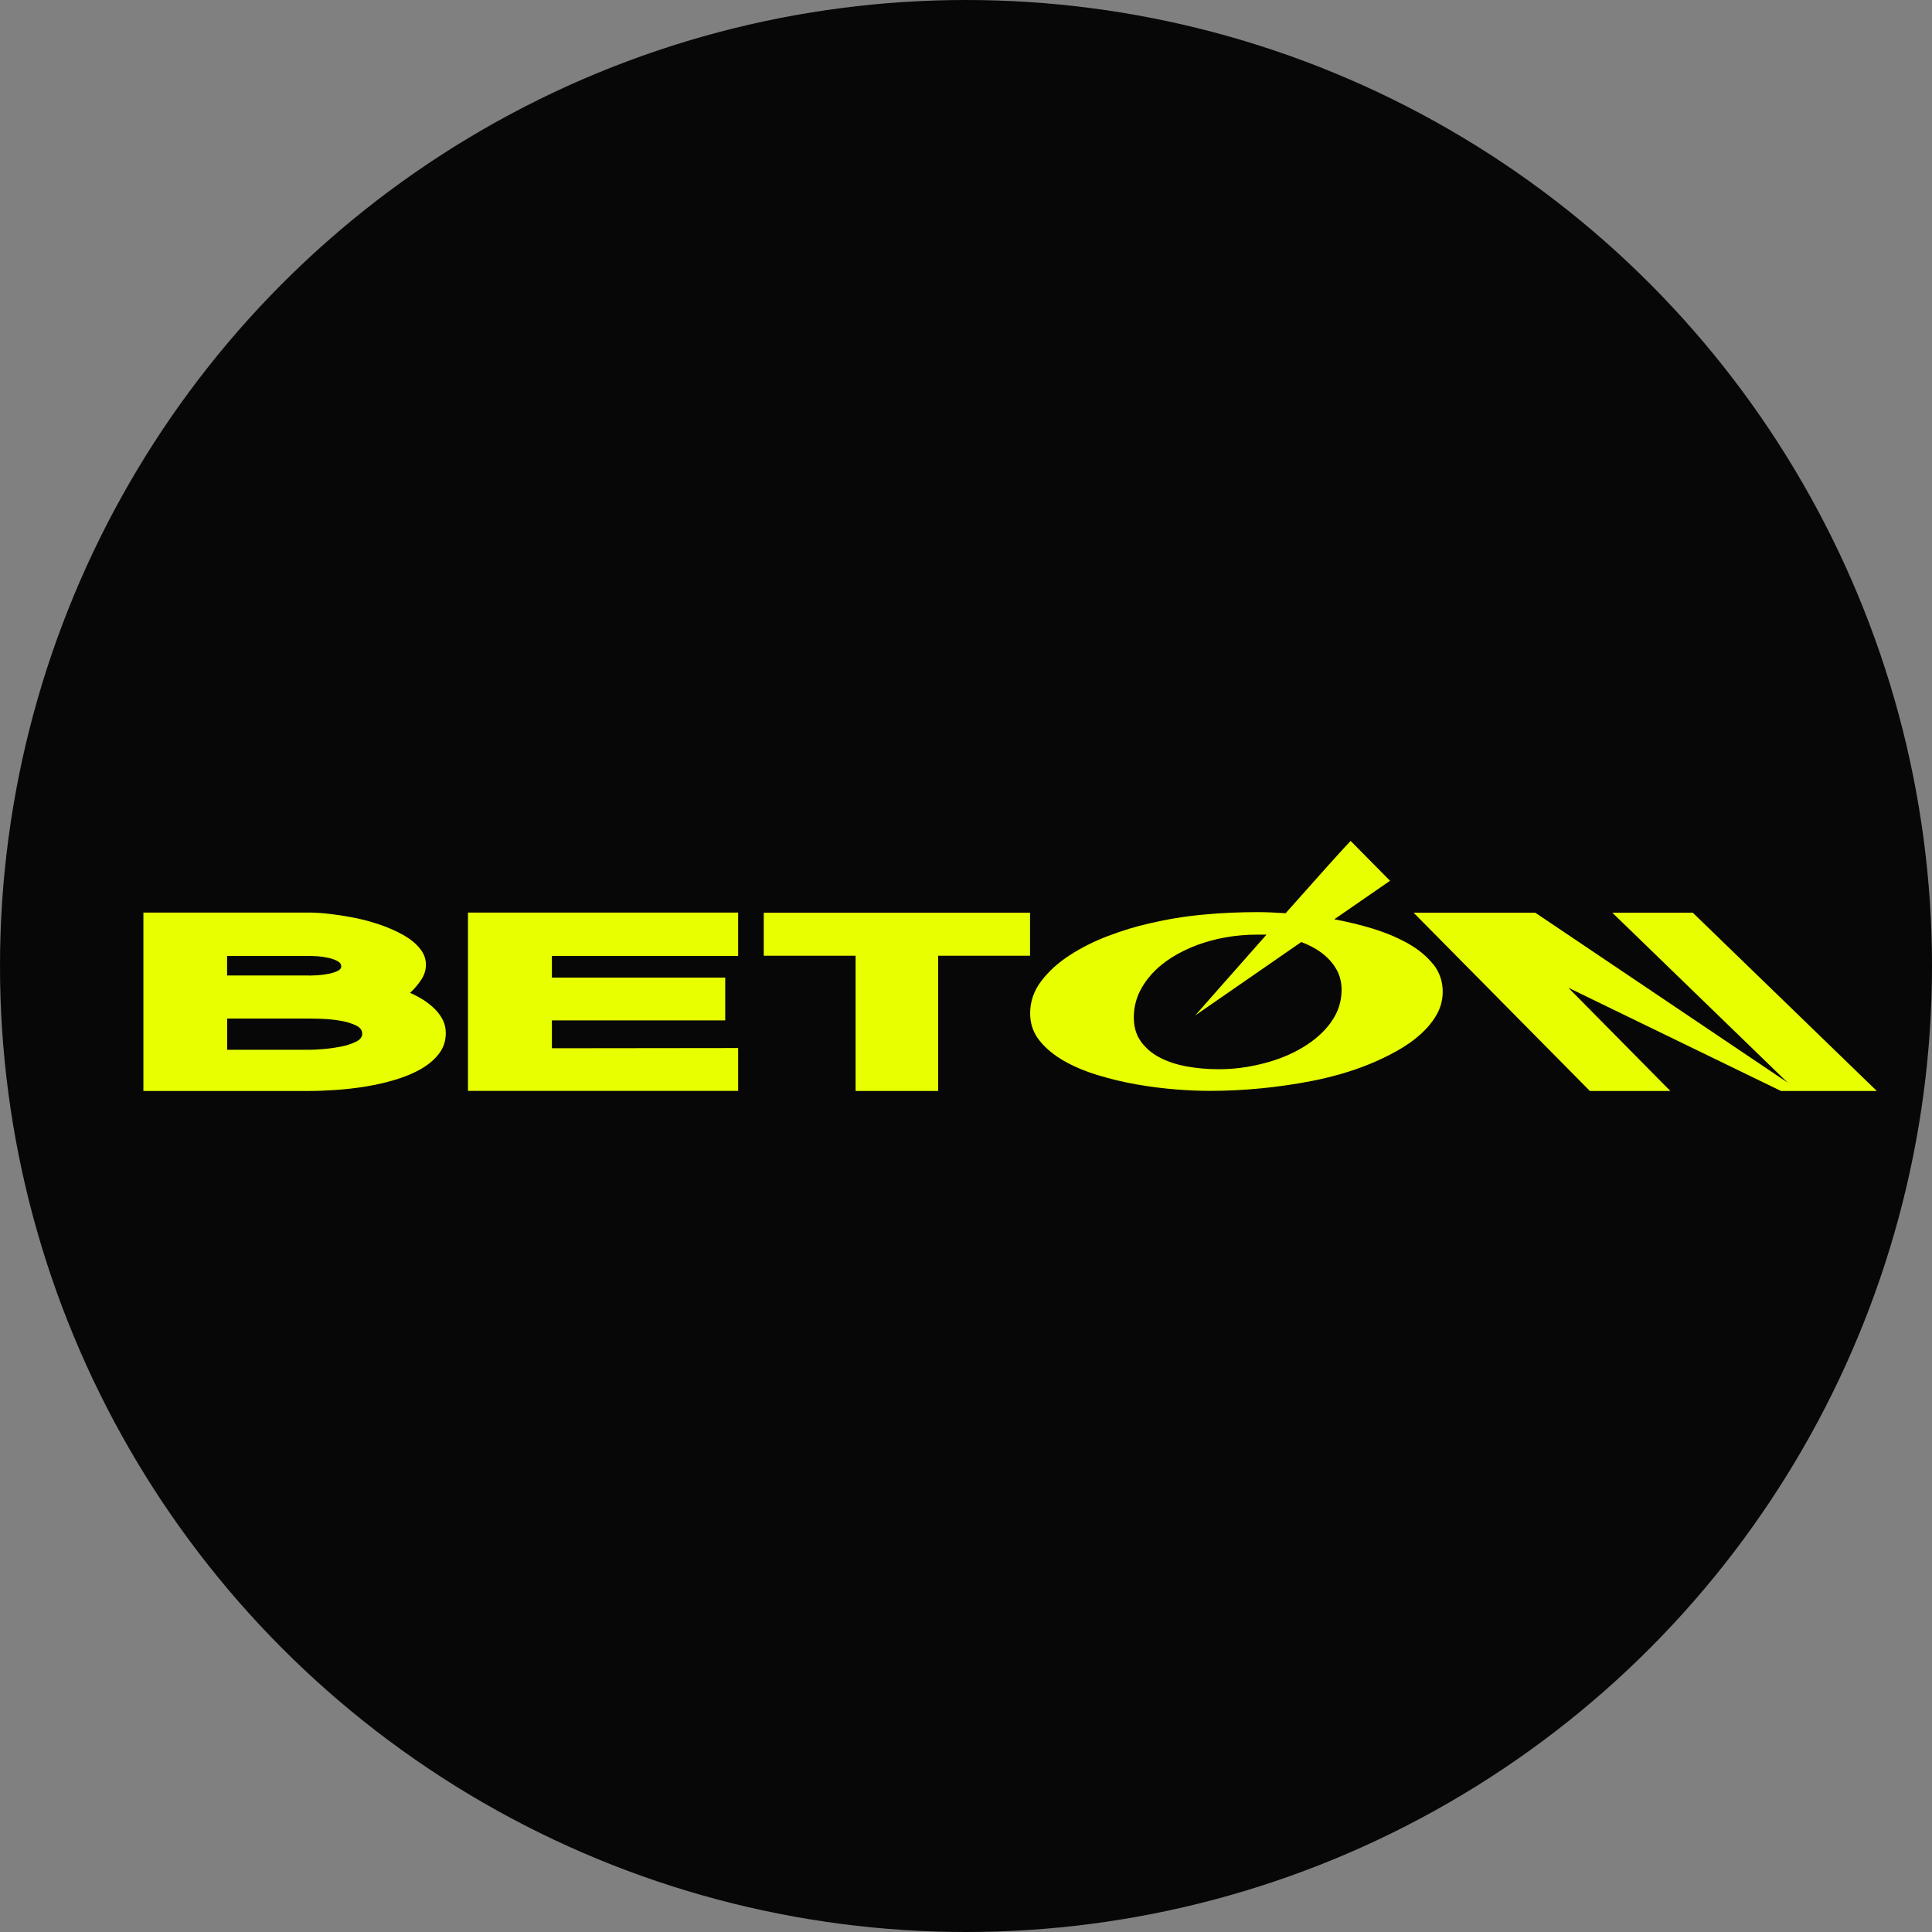
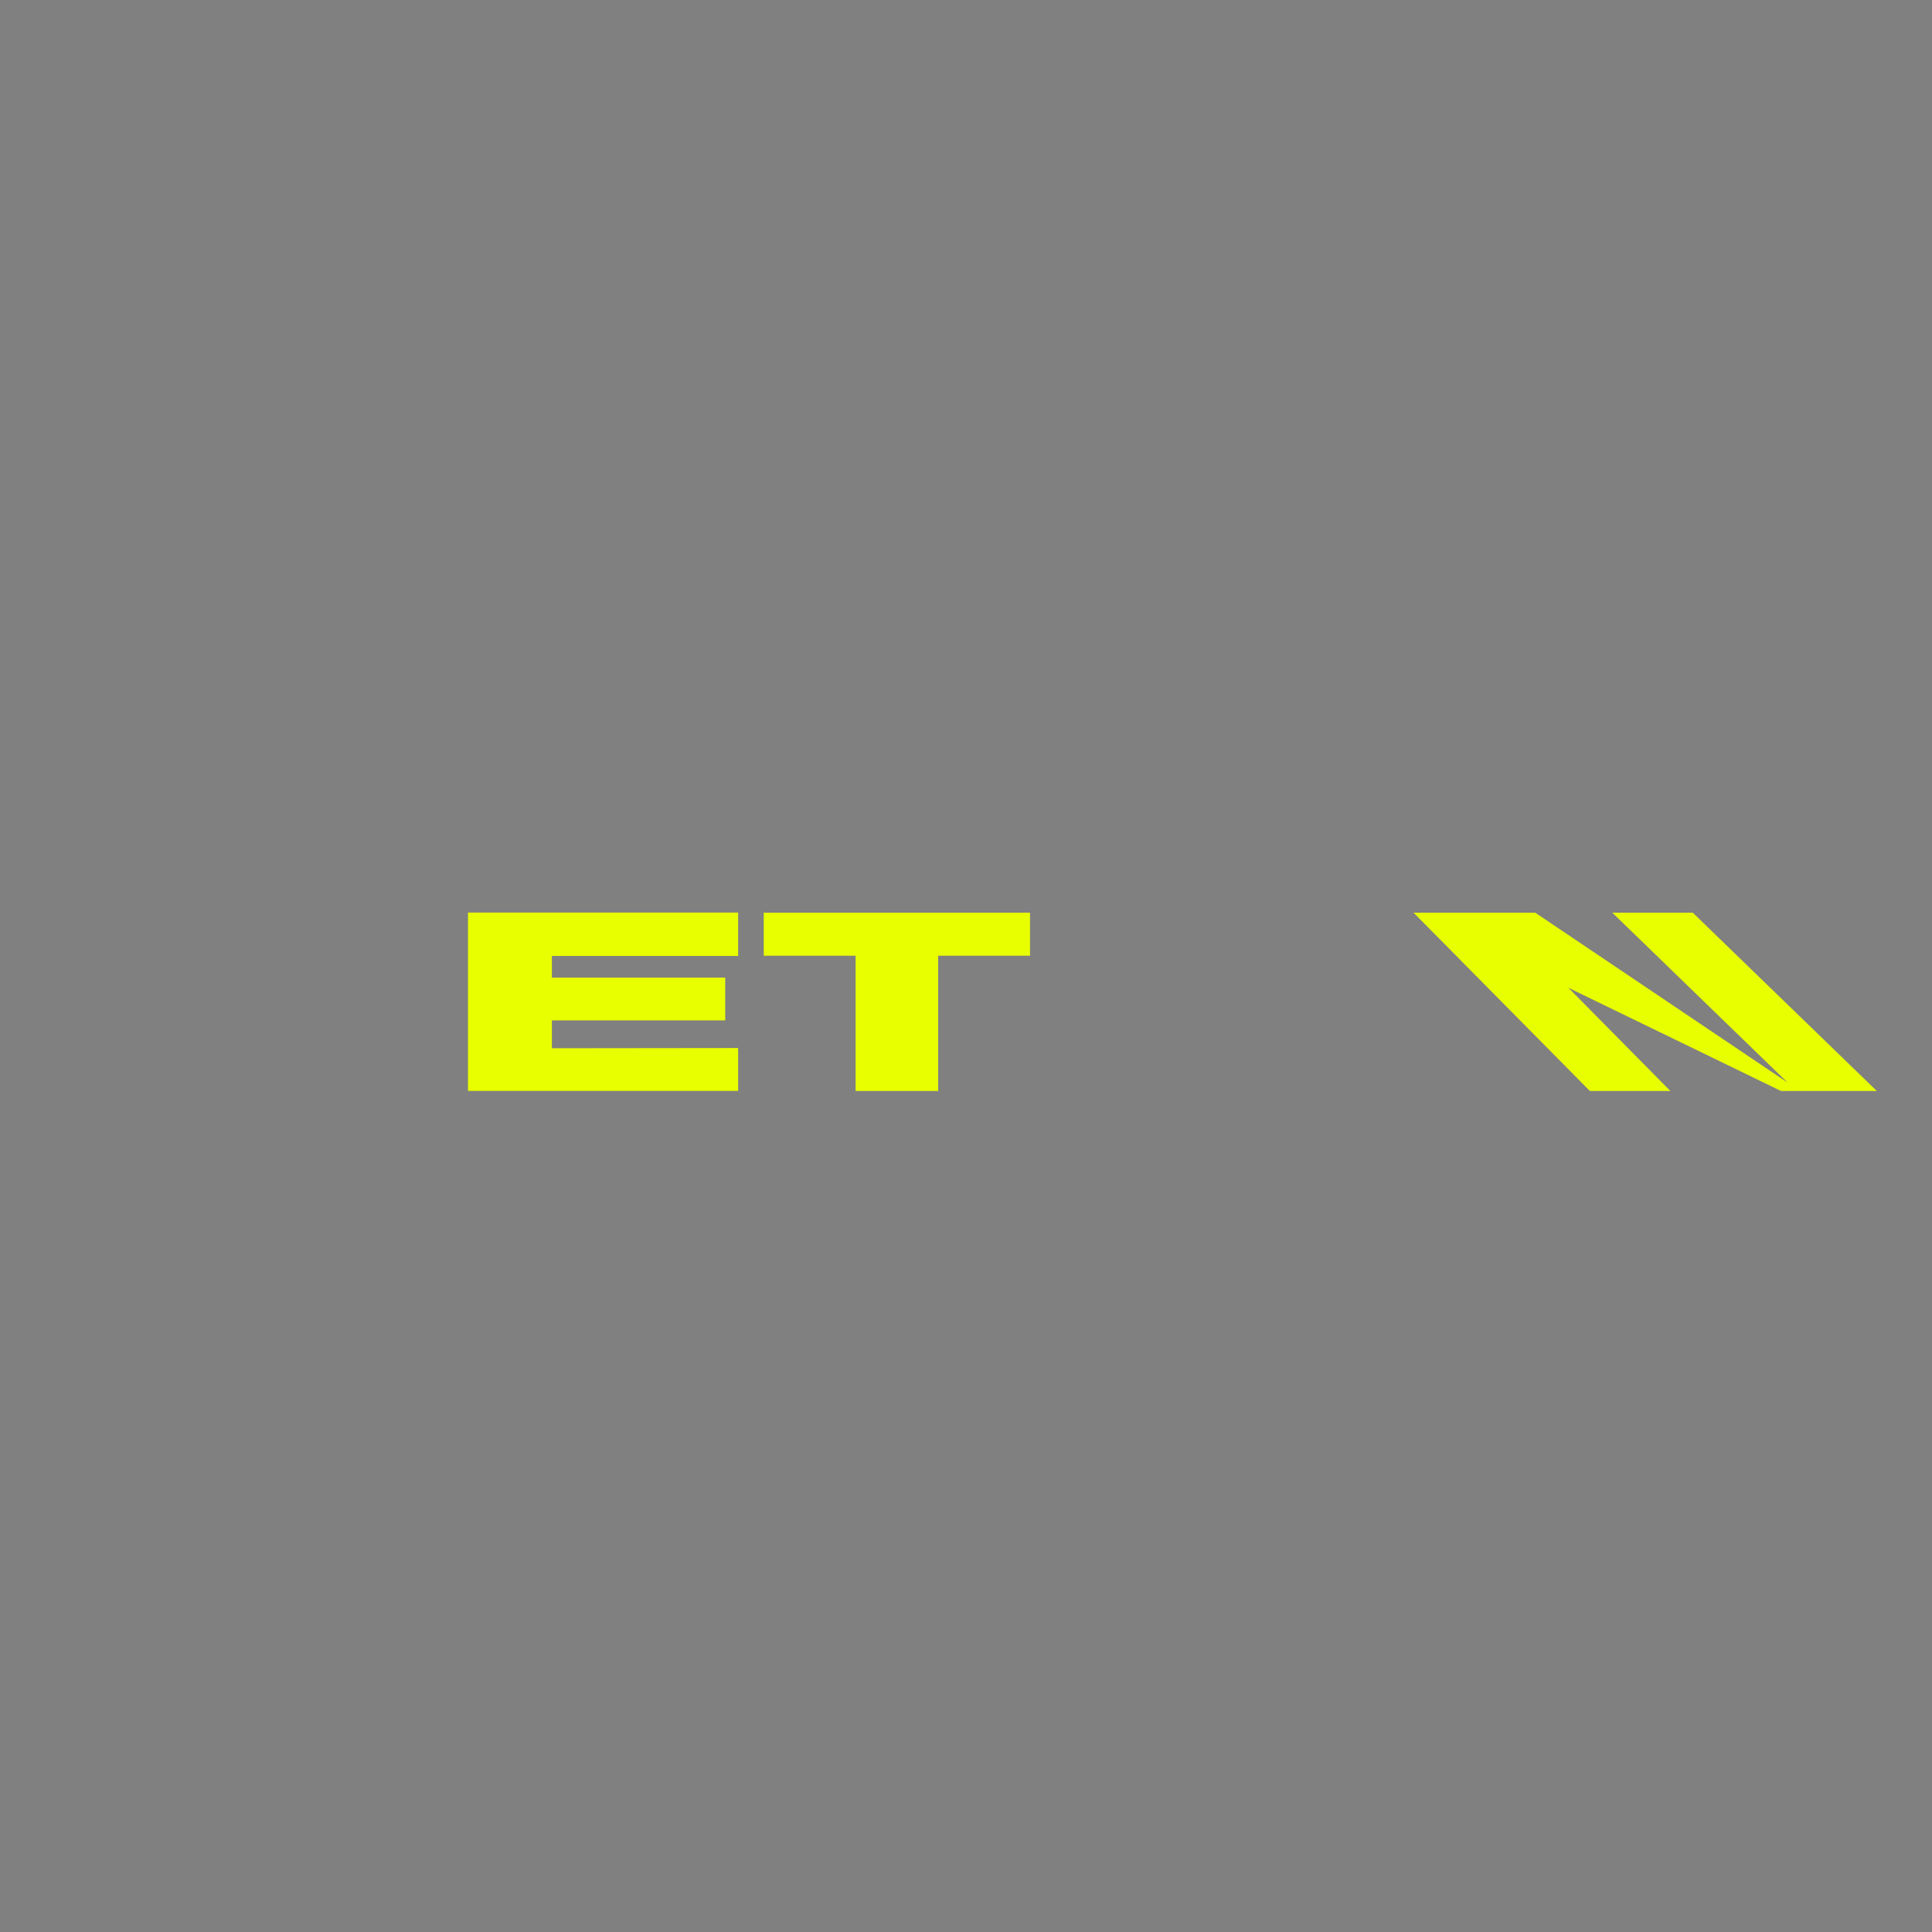
<svg xmlns="http://www.w3.org/2000/svg" id="Layer_2" data-name="Layer 2" viewBox="0 0 175 175">
  <rect x="0" y="0" width="175" height="175" fill="#808080" stroke="none" />
  <defs>
    <style>
      .cls-1 {
        fill: #e8ff00;
      }

      .cls-2 {
        fill: #070707;
      }
    </style>
  </defs>
  <g id="_Шар_1" data-name="Шар 1">
    <g>
-       <circle class="cls-2" cx="87.5" cy="87.5" r="87.5" />
      <g>
-         <path class="cls-1" d="M129.82,87.35c-.57-.72-1.33-1.35-2.26-1.88-.94-.53-2.01-.98-3.2-1.35-1.15-.35-2.31-.63-3.5-.85l5.05-3.49-3.57-3.61c-.53.54-3.1,3.4-5.89,6.55-.92-.06-1.74-.1-2.49-.1-1.69,0-3.36.07-5,.23-1.64.15-3.27.42-4.89.8-1.2.27-2.43.65-3.7,1.13-1.27.48-2.42,1.06-3.47,1.74-1.05.68-1.91,1.46-2.58,2.34-.67.88-1.01,1.85-1.01,2.92h0c0,.93.27,1.74.83,2.45.55.7,1.29,1.32,2.19,1.84.9.52,1.94.96,3.09,1.31,1.16.35,2.34.64,3.55.85,1.21.21,2.39.36,3.55.45,1.15.09,2.18.13,3.08.13,1.58,0,3.13-.08,4.65-.23,1.53-.15,3.06-.37,4.59-.67.79-.15,1.65-.36,2.55-.61.9-.26,1.8-.56,2.67-.92.87-.35,1.71-.76,2.51-1.21.8-.45,1.51-.95,2.12-1.5.6-.55,1.09-1.14,1.45-1.78.36-.64.54-1.33.54-2.07,0-.93-.29-1.76-.86-2.49h0ZM120.54,92.63c-.65.89-1.52,1.64-2.58,2.27-1.06.63-2.25,1.11-3.58,1.44-1.32.34-2.65.51-4,.51-1.03,0-2-.09-2.93-.26-.92-.17-1.74-.45-2.44-.82-.7-.37-1.26-.86-1.68-1.45-.42-.59-.63-1.31-.63-2.16h0c0-.75.15-1.46.43-2.11.29-.66.69-1.26,1.2-1.83.51-.56,1.12-1.06,1.82-1.5.7-.44,1.47-.81,2.29-1.12.82-.3,1.7-.54,2.61-.7.92-.16,1.85-.24,2.79-.24h.25c.12,0,.25,0,.4,0,.08,0,.16,0,.23,0-3.32,3.75-6.46,7.32-6.46,7.32l9.61-6.65c.66.25,1.25.55,1.76.92.58.42,1.04.91,1.38,1.48.34.57.51,1.21.51,1.92,0,1.1-.33,2.09-.99,2.98h0Z" />
        <path class="cls-1" d="M153.33,82.67h-7.29l15.88,15.39-22.86-15.39h-11.02l15.97,16.15h7.29l-9.24-9.35,19.26,9.35h8.68l-16.67-16.15Z" />
-         <path class="cls-1" d="M37.16,89.94c.45.2.86.42,1.25.67.38.25.72.53,1.02.83.3.31.53.64.7.99.17.35.25.74.25,1.15,0,.71-.21,1.34-.63,1.88-.42.54-.97,1-1.65,1.39-.68.38-1.45.7-2.32.96-.86.26-1.76.46-2.68.61-.92.15-1.83.25-2.71.31-.88.06-1.68.09-2.39.09h-15.01v-16.16h15c.56,0,1.21.04,1.94.13.73.09,1.5.21,2.29.37.79.16,1.57.38,2.32.64.75.27,1.43.57,2.04.92.61.35,1.09.75,1.45,1.19.37.45.55.94.55,1.48,0,.47-.14.92-.42,1.35-.28.42-.61.82-1.01,1.19h0,0ZM28,88.37c.17,0,.41-.01.74-.03s.65-.06.96-.12c.32-.06.6-.14.84-.25.24-.11.37-.25.37-.44,0-.2-.12-.36-.35-.48-.23-.12-.51-.22-.83-.29-.32-.07-.64-.12-.96-.14-.33-.02-.58-.03-.77-.03h-7.43v1.77h7.43,0ZM20.57,95.09h7.43c.28,0,.69-.02,1.23-.06.54-.04,1.07-.12,1.61-.22.53-.1.99-.25,1.38-.44.39-.18.59-.43.59-.73,0-.33-.19-.58-.59-.77-.39-.18-.85-.32-1.38-.41-.53-.09-1.06-.15-1.59-.17-.53-.02-.94-.03-1.24-.03h-7.43v2.84Z" />
        <path class="cls-1" d="M49.99,86.59v1.96h15.7v3.88h-15.7v2.52l16.87-.02v3.88h-24.47v-16.15h24.47v3.93h-16.87Z" />
        <path class="cls-1" d="M93.3,82.67v3.9h-8.32v12.25h-7.48v-12.25h-8.32v-3.9h24.13,0Z" />
      </g>
    </g>
  </g>
</svg>